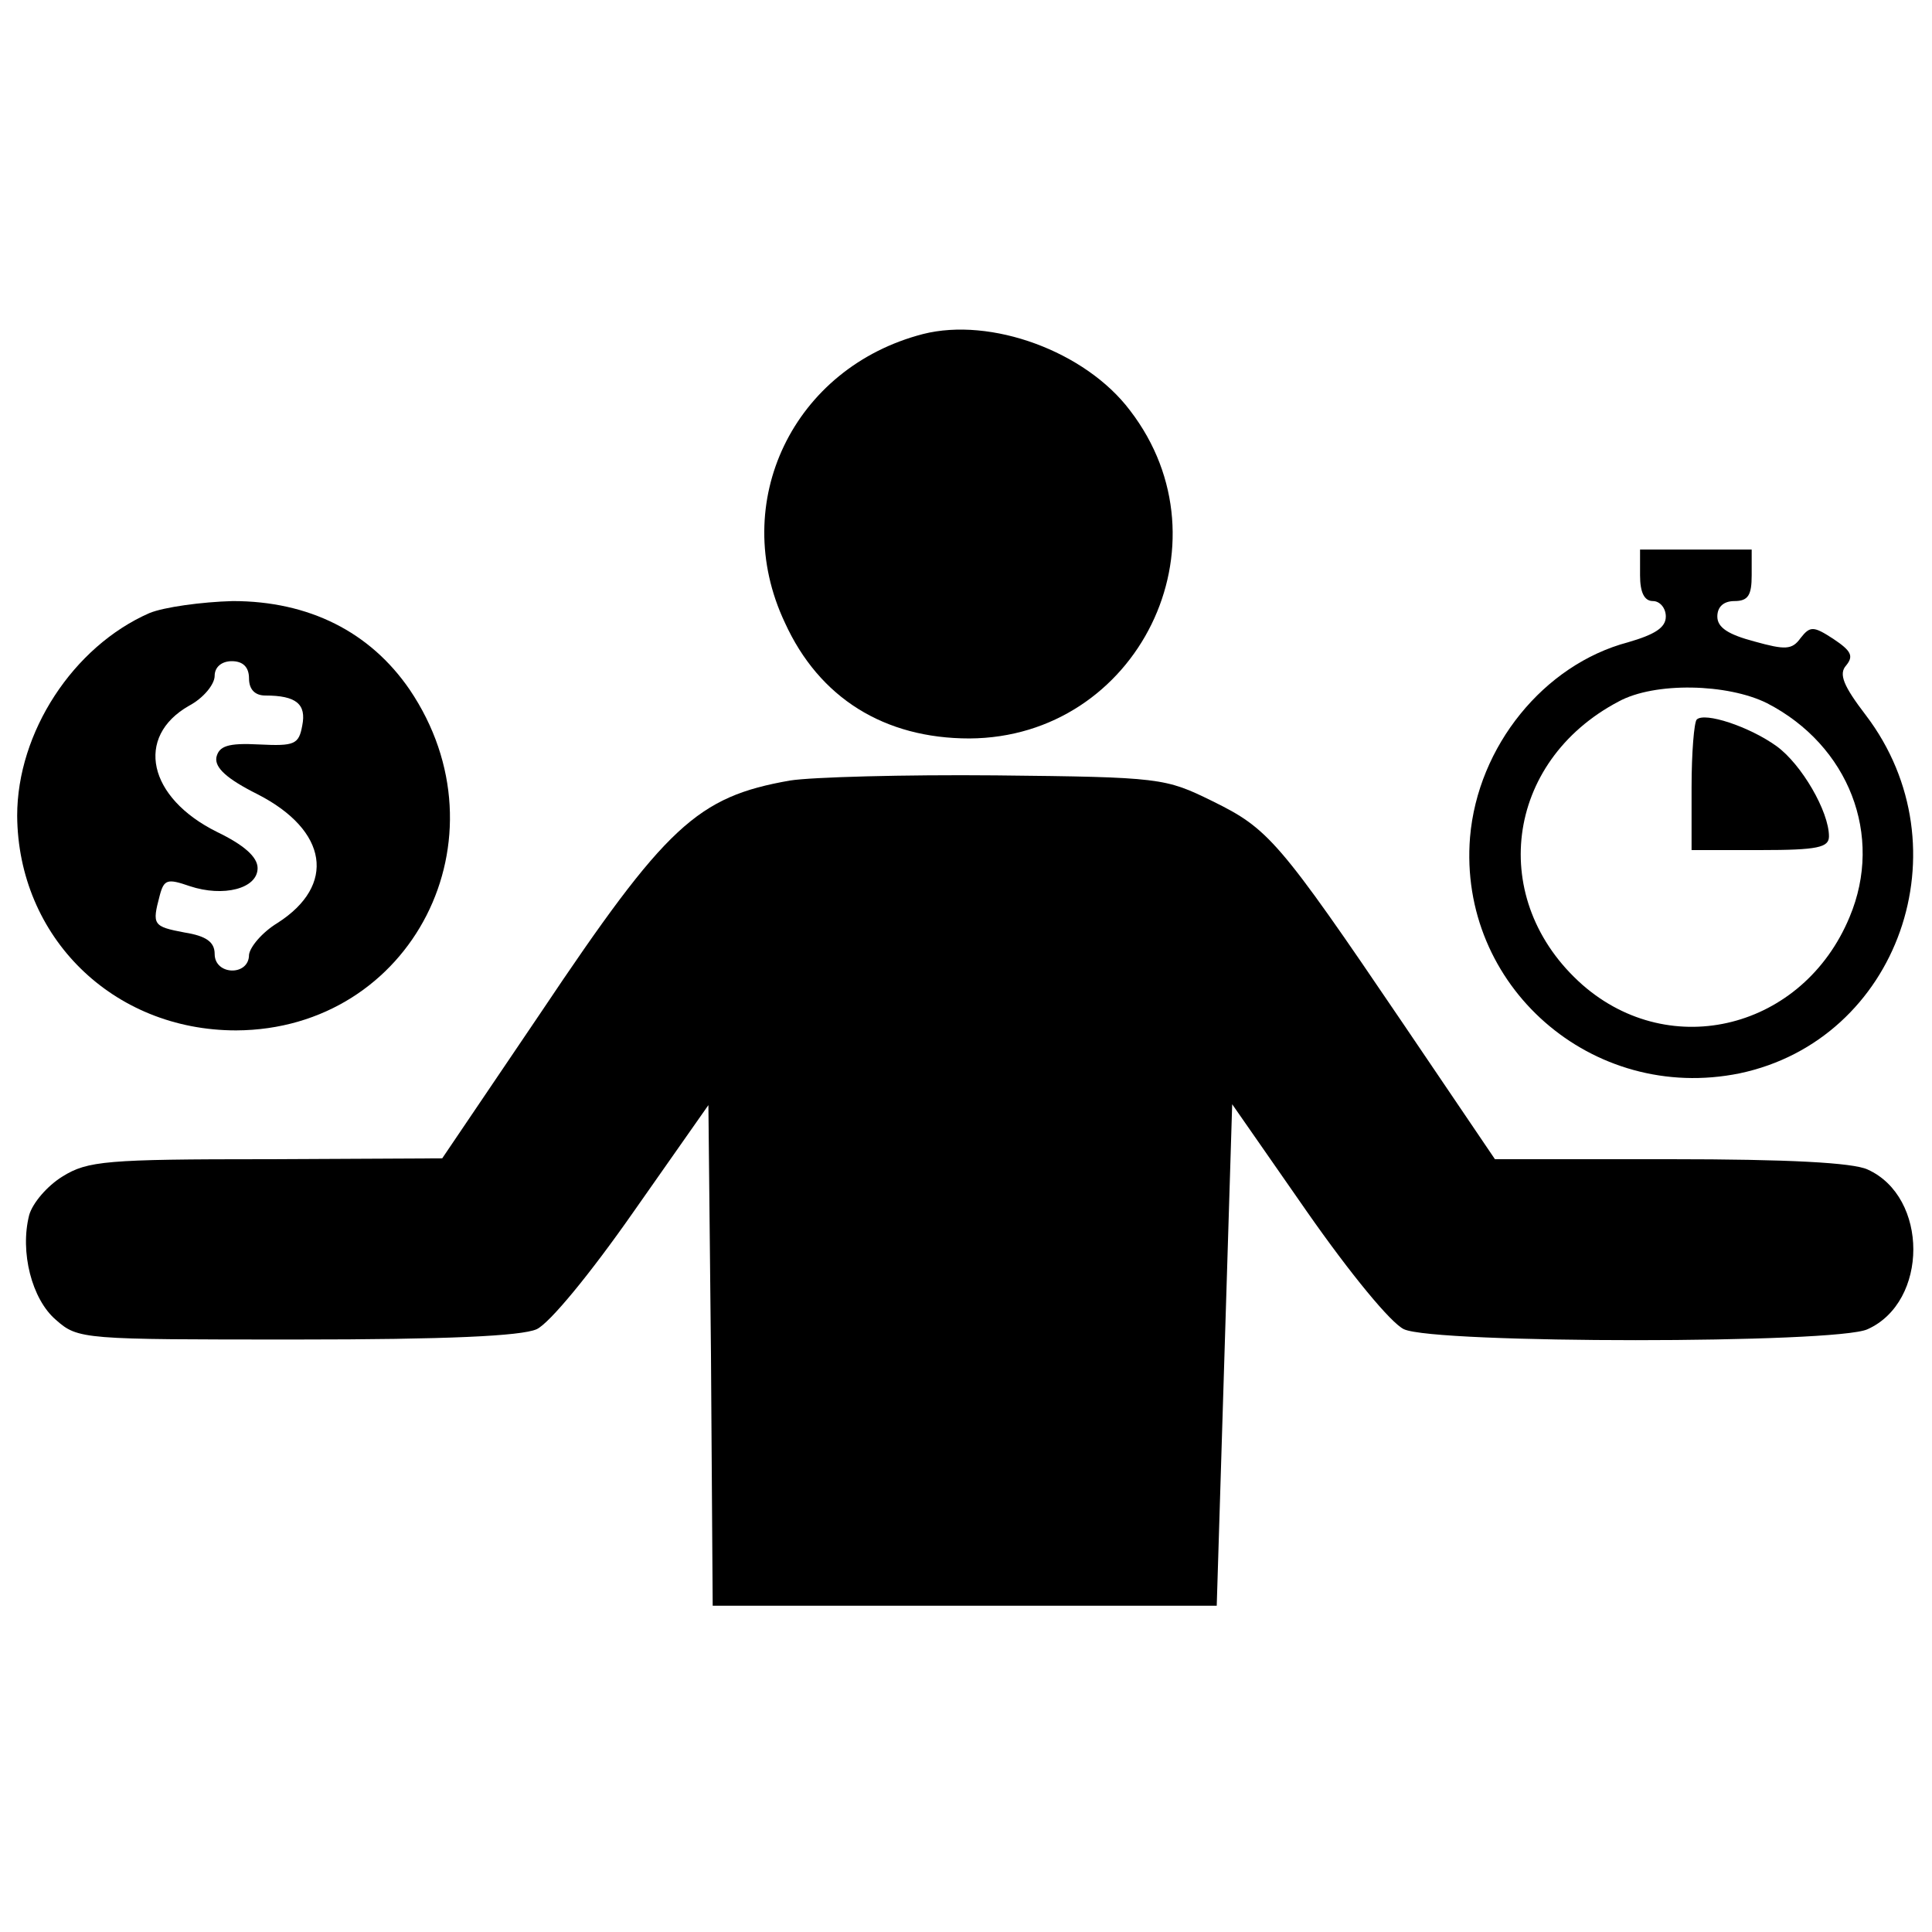
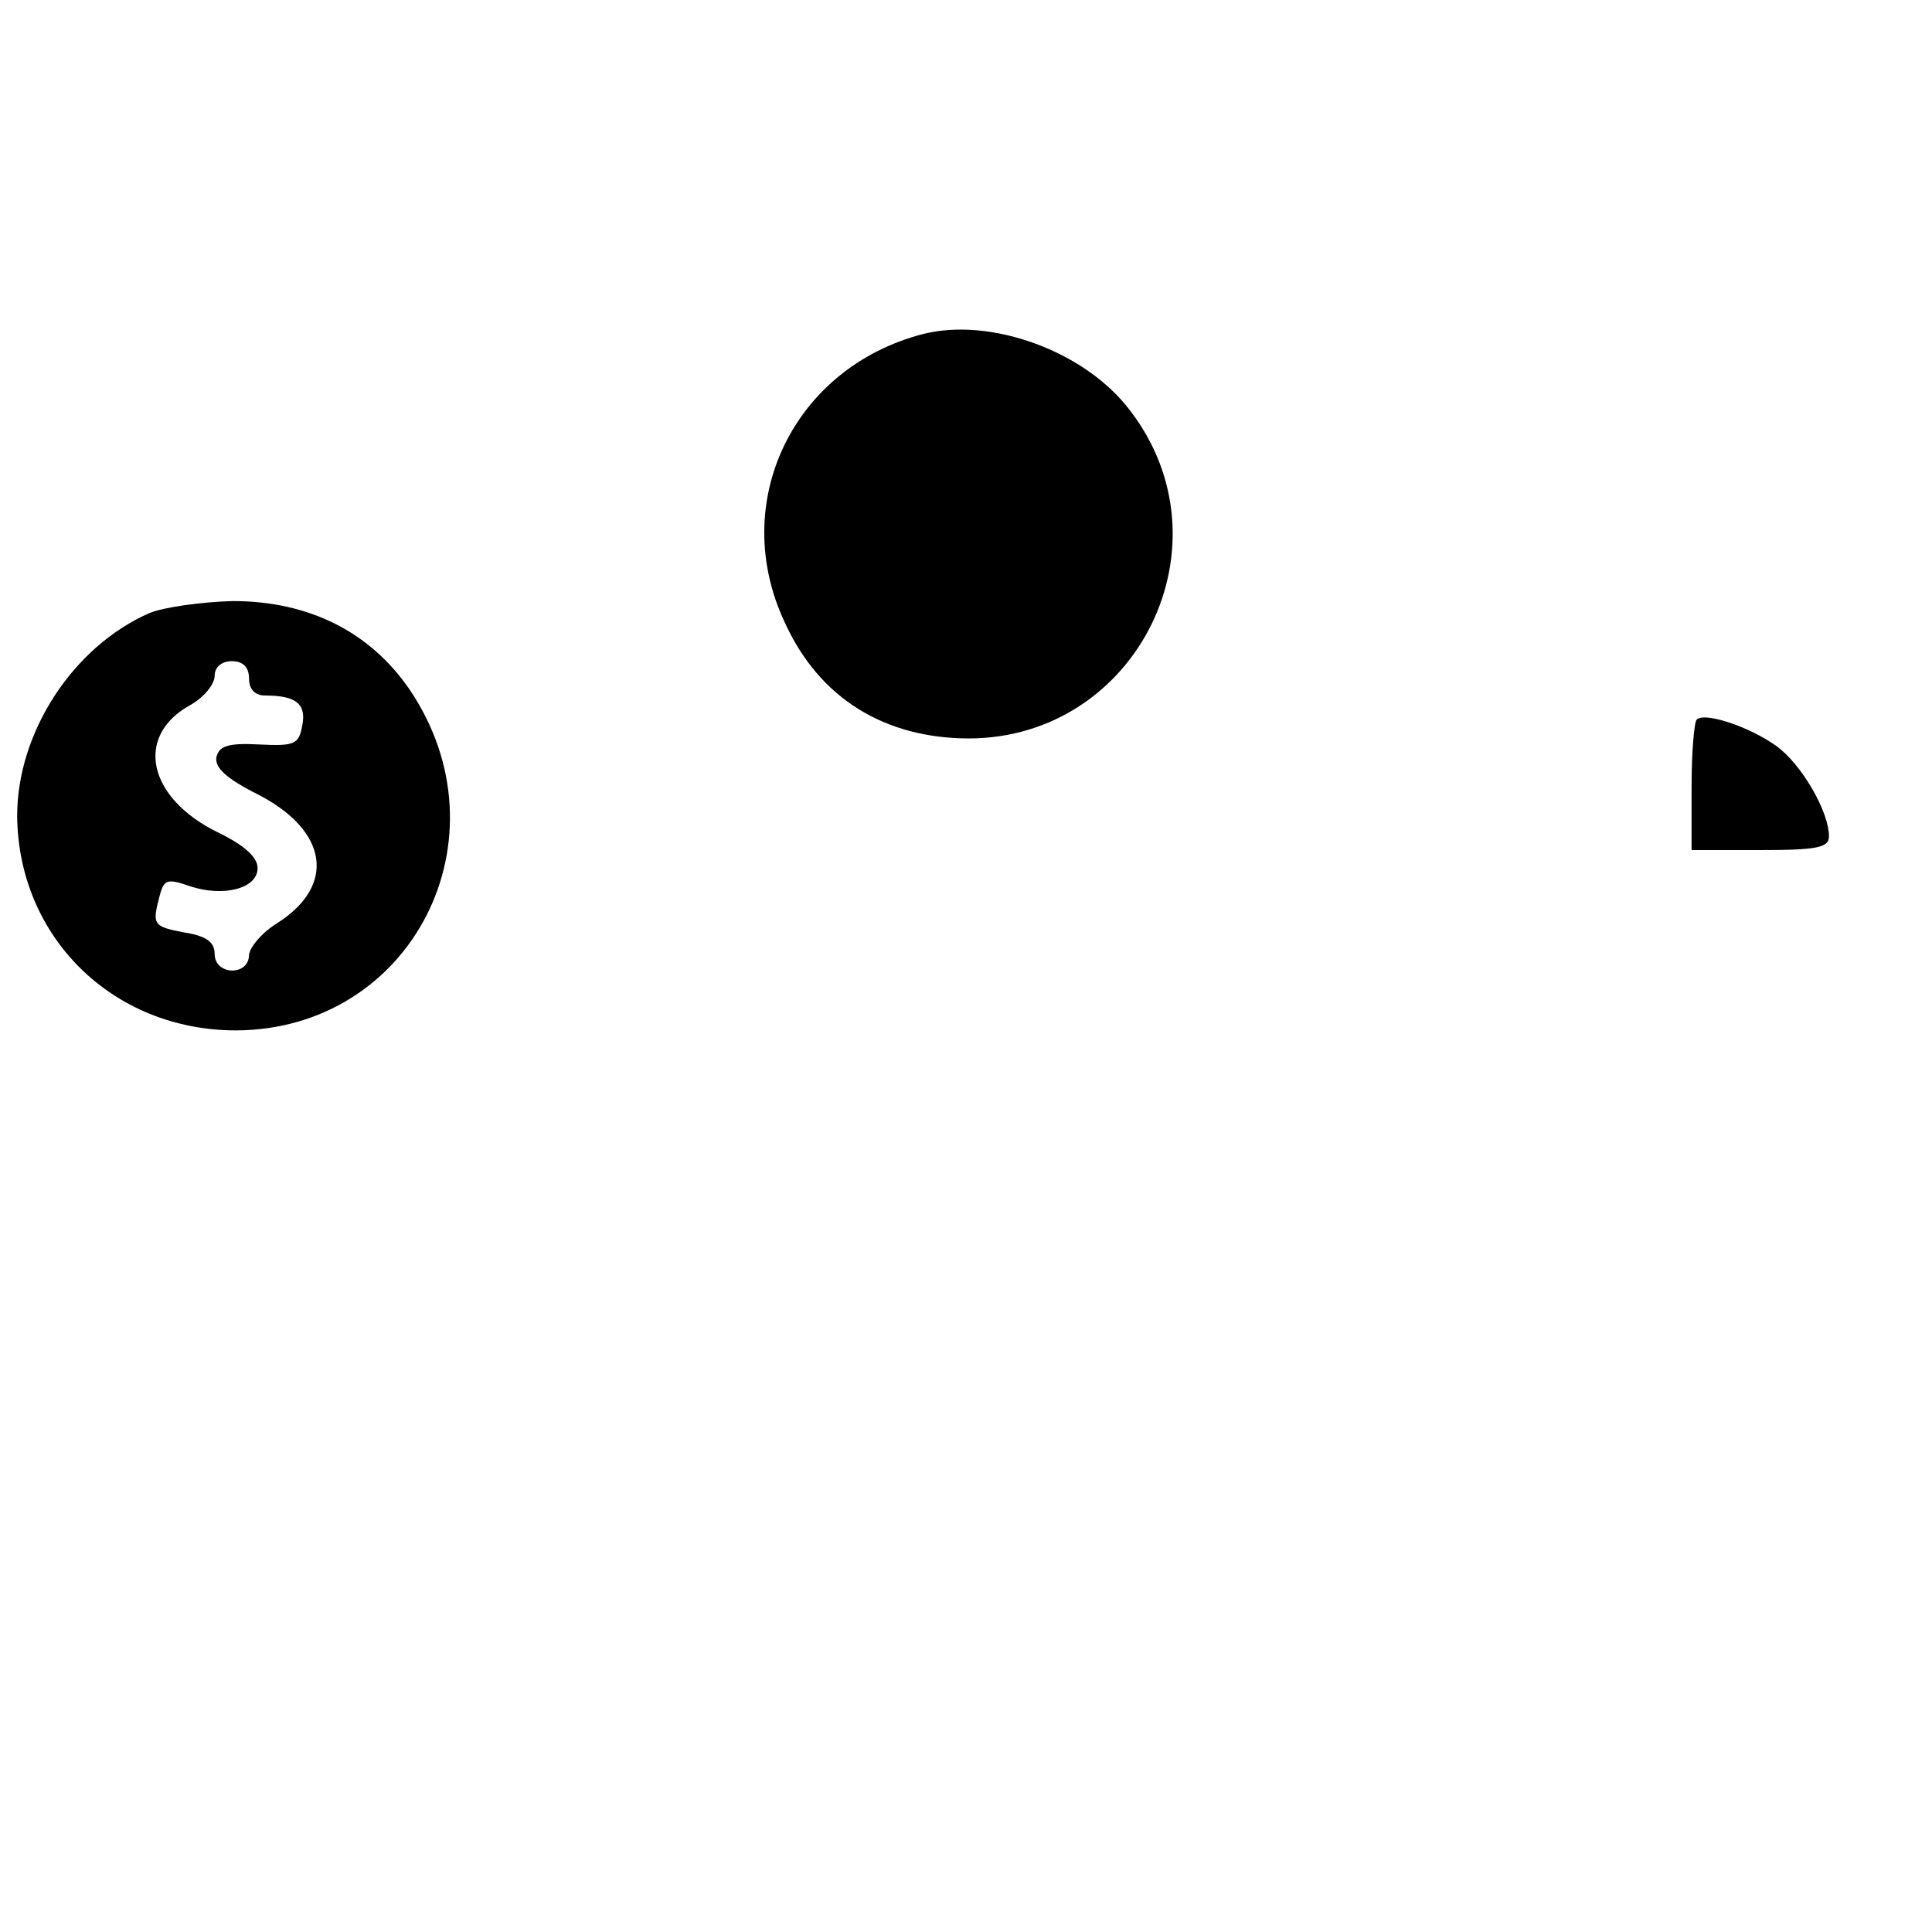
<svg xmlns="http://www.w3.org/2000/svg" version="1.0" width="225pt" height="225pt" viewBox="0 0 225 225" preserveAspectRatio="xMidYMid meet">
  <g transform="translate(0,225) scale(0.1,-0.1)" fill="#000000" stroke="none">
    <path d="M1075 1861 c-151 -39 -227 -196 -161 -336 40 -88 116 -135 215 -135 196 1 307 226 187 382 -52 69 -162 109 -241 89z" />
-     <path d="M1910 1580 c0 -20 5 -30 15 -30 8 0 15 -8 15 -18 0 -13 -13 -21 -44 -30 -98 -26 -175 -121 -184 -227 -14 -173 142 -310 314 -275 185 39 264 263 147 417 -26 34 -32 48 -23 58 9 11 6 17 -15 31 -23 15 -27 15 -38 1 -10 -14 -18 -14 -54 -4 -30 8 -43 16 -43 29 0 11 7 18 20 18 16 0 20 7 20 30 l0 30 -65 0 -65 0 0 -30z m148 -149 c95 -49 136 -154 96 -249 -54 -130 -208 -169 -311 -79 -111 98 -91 260 42 330 42 23 127 21 173 -2z" />
    <path d="M1976 1412 c-3 -3 -6 -38 -6 -79 l0 -73 80 0 c67 0 80 3 80 16 0 29 -32 84 -61 105 -32 23 -84 40 -93 31z" />
    <path d="M174 1536 c-89 -39 -154 -139 -154 -236 1 -141 111 -250 255 -250 205 1 319 224 202 397 -46 67 -117 103 -206 103 -36 -1 -80 -7 -97 -14z m116 -76 c0 -13 7 -20 19 -20 36 0 48 -10 43 -35 -4 -22 -9 -24 -50 -22 -37 2 -47 -2 -50 -15 -2 -12 12 -25 48 -43 82 -42 92 -106 23 -150 -18 -11 -32 -28 -33 -37 0 -25 -40 -24 -40 1 0 14 -10 21 -35 25 -37 7 -38 9 -29 43 5 19 9 20 35 11 39 -13 79 -3 79 21 0 13 -16 27 -47 42 -81 40 -96 111 -33 147 17 9 30 25 30 35 0 10 8 17 20 17 13 0 20 -7 20 -20z" />
-     <path d="M920 1341 c-108 -19 -144 -52 -290 -270 l-115 -170 -205 -1 c-186 0 -208 -2 -237 -20 -18 -11 -35 -31 -39 -45 -11 -43 3 -98 31 -122 26 -23 31 -23 280 -23 175 0 262 4 280 12 15 7 62 64 113 137 l87 124 3 -291 2 -292 294 0 293 0 9 292 9 292 87 -125 c51 -73 98 -130 113 -137 36 -17 504 -17 540 0 71 32 71 154 0 186 -17 8 -93 12 -230 12 l-204 0 -107 158 c-145 214 -157 227 -222 259 -55 27 -60 28 -252 30 -107 1 -215 -2 -240 -6z" />
  </g>
</svg>